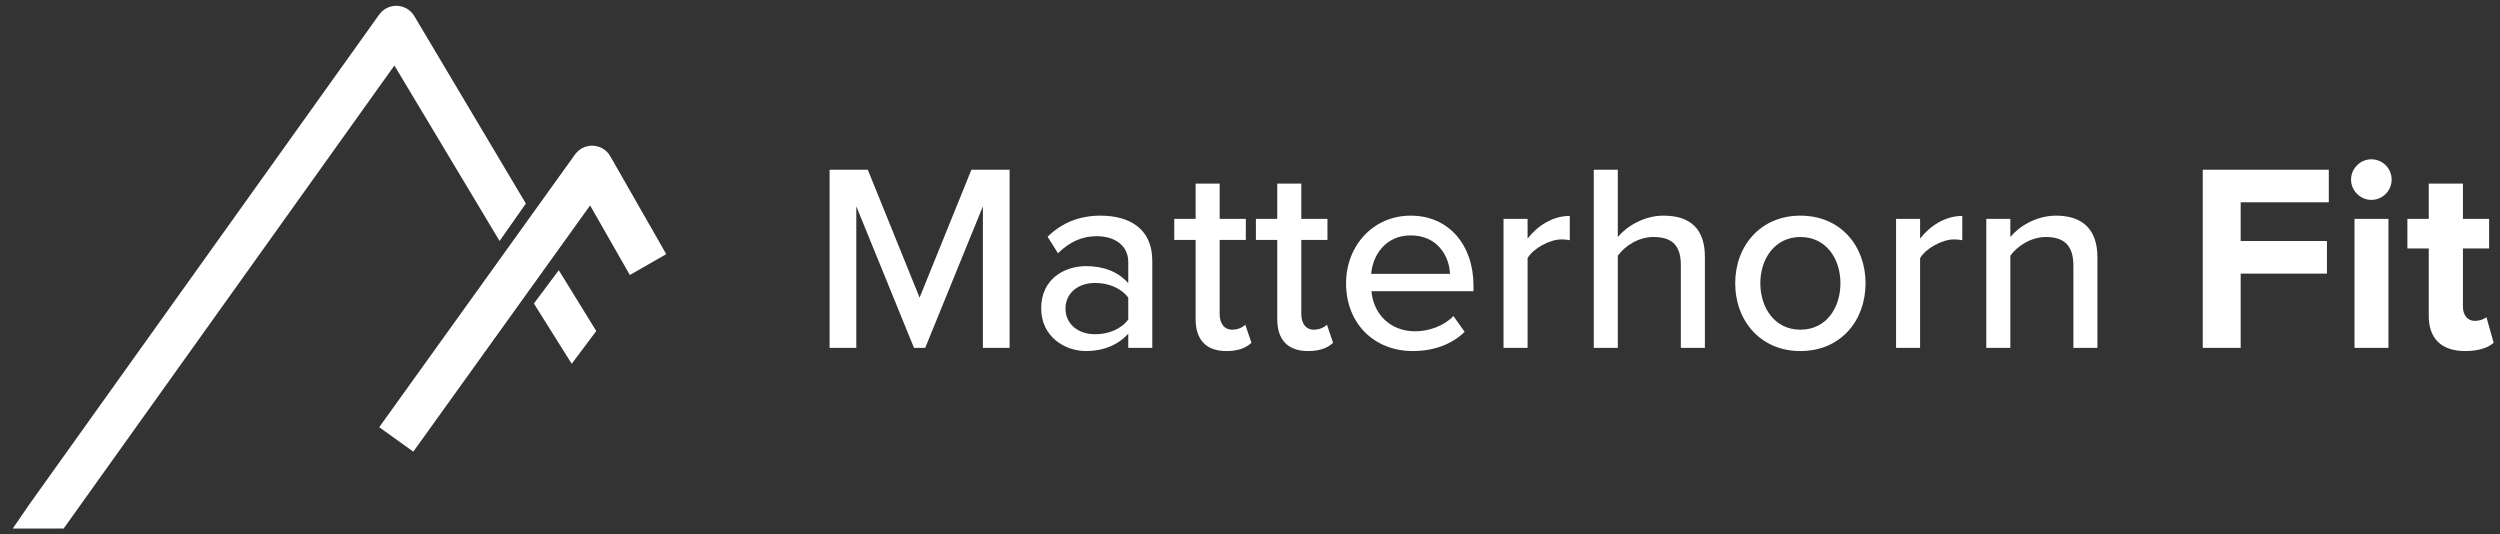
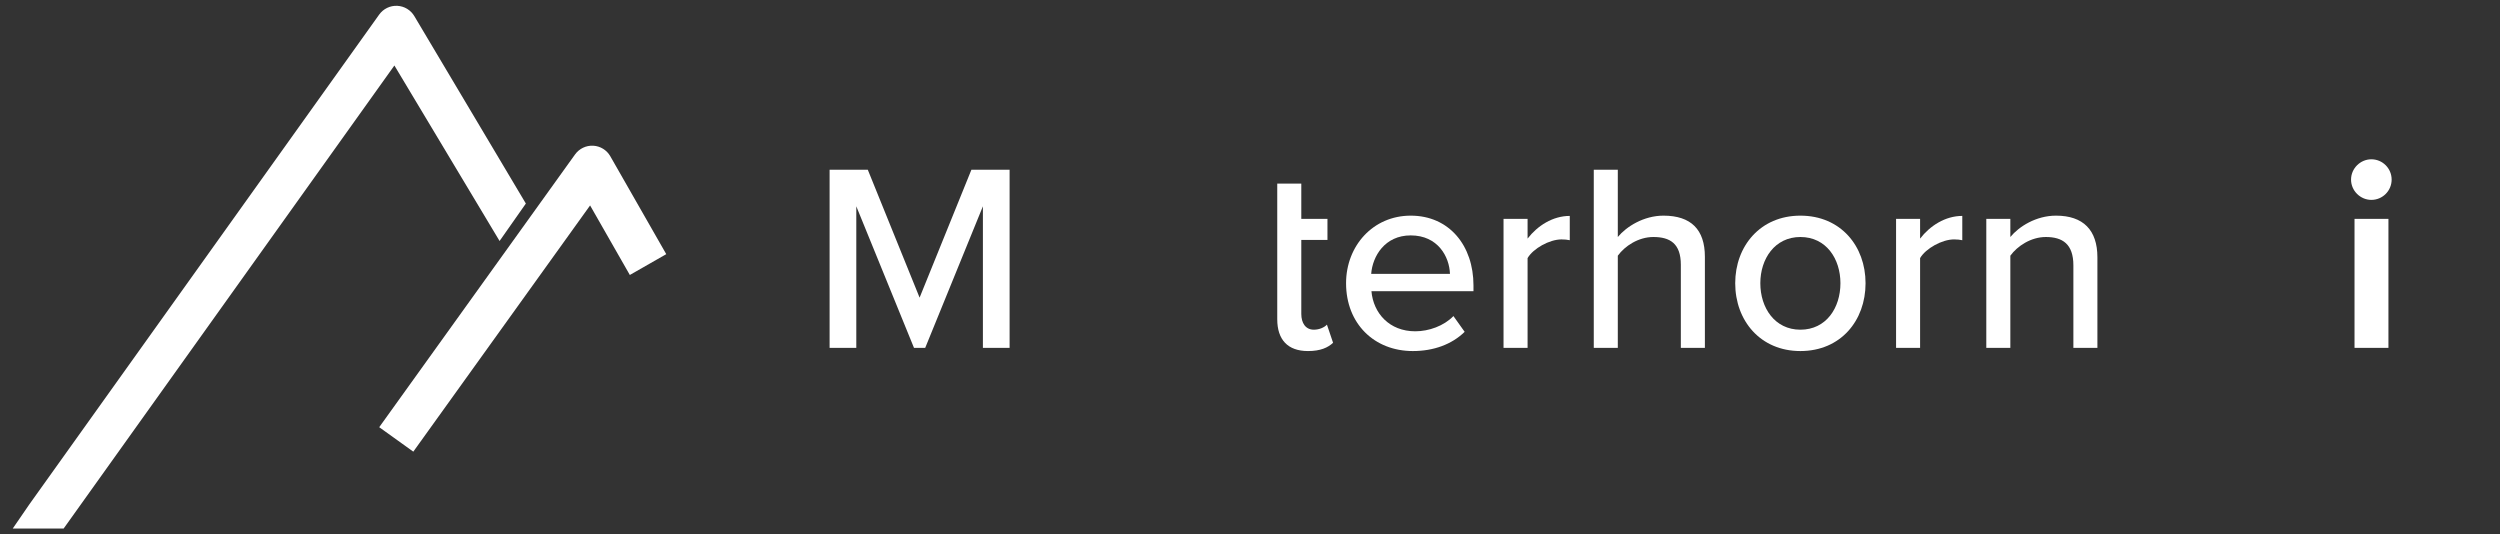
<svg xmlns="http://www.w3.org/2000/svg" width="131" height="28" viewBox="0 0 131 28" fill="none">
  <rect x="0" y="0" width="131" height="28" fill="#333333" stroke="none" />
  <g id="Group 1000001115">
    <g id="Group 58">
      <path id="Vector 9 (Stroke)" fill-rule="evenodd" clip-rule="evenodd" d="M20.817 0.305C21.19 0.323 21.529 0.53 21.716 0.853L27.555 10.666L26.178 12.628L20.666 3.432L3.334 27.696H0.667L1.545 26.418L19.869 0.764C20.087 0.46 20.444 0.287 20.817 0.305Z" fill="white" />
-       <path id="Vector 11 (Stroke)" fill-rule="evenodd" clip-rule="evenodd" d="M29.958 19.063L27.976 15.905L29.28 14.159L31.244 17.345L29.958 19.063Z" fill="white" />
      <path id="Vector 10 (Stroke)" fill-rule="evenodd" clip-rule="evenodd" d="M31.083 7.635C31.456 7.654 31.795 7.863 31.98 8.188L34.912 13.318L33.003 14.409L30.921 10.765L21.657 23.667L19.871 22.385L30.133 8.092C30.351 7.788 30.709 7.616 31.083 7.635Z" fill="white" />
    </g>
    <g id="Matterhorn Fit">
      <path d="M52.903 18.227V8.893H50.902L48.187 15.596L45.472 8.893H43.471V18.227H44.87V10.81L47.893 18.227H48.481L51.504 10.81V18.227H52.903Z" fill="white" />
-       <path d="M60.38 18.227V13.665C60.38 11.944 59.135 11.3 57.665 11.3C56.574 11.3 55.65 11.664 54.894 12.405L55.44 13.273C56.042 12.671 56.7 12.377 57.469 12.377C58.435 12.377 59.121 12.881 59.121 13.721V14.841C58.603 14.239 57.819 13.945 56.91 13.945C55.776 13.945 54.558 14.617 54.558 16.156C54.558 17.64 55.79 18.395 56.91 18.395C57.819 18.395 58.589 18.073 59.121 17.486V18.227H60.38ZM59.121 16.744C58.743 17.248 58.085 17.514 57.385 17.514C56.476 17.514 55.832 16.968 55.832 16.17C55.832 15.372 56.476 14.826 57.385 14.826C58.085 14.826 58.743 15.092 59.121 15.596V16.744Z" fill="white" />
-       <path d="M64.26 18.395C64.918 18.395 65.309 18.213 65.575 17.961L65.254 17.01C65.128 17.15 64.862 17.276 64.568 17.276C64.134 17.276 63.91 16.926 63.91 16.45V12.573H65.281V11.468H63.91V9.62H62.651V11.468H61.531V12.573H62.651V16.73C62.651 17.794 63.196 18.395 64.26 18.395Z" fill="white" />
-       <path d="M68.538 18.395C69.195 18.395 69.587 18.213 69.853 17.961L69.531 17.01C69.405 17.15 69.139 17.276 68.846 17.276C68.412 17.276 68.188 16.926 68.188 16.45V12.573H69.559V11.468H68.188V9.62H66.928V11.468H65.809V12.573H66.928V16.73C66.928 17.794 67.474 18.395 68.538 18.395Z" fill="white" />
+       <path d="M68.538 18.395C69.195 18.395 69.587 18.213 69.853 17.961L69.531 17.01C69.405 17.15 69.139 17.276 68.846 17.276C68.412 17.276 68.188 16.926 68.188 16.45V12.573H69.559V11.468H68.188V9.62H66.928V11.468H65.809H66.928V16.73C66.928 17.794 67.474 18.395 68.538 18.395Z" fill="white" />
      <path d="M70.534 14.841C70.534 16.968 72.018 18.395 74.033 18.395C75.124 18.395 76.076 18.045 76.748 17.388L76.16 16.562C75.656 17.08 74.873 17.36 74.159 17.36C72.801 17.36 71.962 16.408 71.864 15.26H77.21V14.953C77.21 12.881 75.95 11.3 73.921 11.3C71.948 11.3 70.534 12.881 70.534 14.841ZM73.921 12.335C75.348 12.335 75.95 13.455 75.978 14.351H71.85C71.92 13.427 72.563 12.335 73.921 12.335Z" fill="white" />
      <path d="M80.045 18.227V13.525C80.339 13.021 81.192 12.545 81.822 12.545C81.99 12.545 82.13 12.559 82.256 12.587V11.314C81.36 11.314 80.562 11.832 80.045 12.503V11.468H78.785V18.227H80.045Z" fill="white" />
      <path d="M89.336 18.227V13.455C89.336 12.028 88.608 11.3 87.166 11.3C86.131 11.3 85.221 11.874 84.773 12.419V8.893H83.514V18.227H84.773V13.399C85.137 12.895 85.851 12.419 86.635 12.419C87.502 12.419 88.076 12.755 88.076 13.875V18.227H89.336Z" fill="white" />
      <path d="M94.34 18.395C96.453 18.395 97.755 16.8 97.755 14.841C97.755 12.895 96.453 11.3 94.34 11.3C92.241 11.3 90.925 12.895 90.925 14.841C90.925 16.8 92.241 18.395 94.34 18.395ZM94.34 17.276C92.996 17.276 92.241 16.128 92.241 14.841C92.241 13.567 92.996 12.419 94.34 12.419C95.697 12.419 96.439 13.567 96.439 14.841C96.439 16.128 95.697 17.276 94.34 17.276Z" fill="white" />
      <path d="M100.613 18.227V13.525C100.907 13.021 101.761 12.545 102.391 12.545C102.559 12.545 102.698 12.559 102.824 12.587V11.314C101.929 11.314 101.131 11.832 100.613 12.503V11.468H99.354V18.227H100.613Z" fill="white" />
      <path d="M109.904 18.227V13.483C109.904 12.056 109.163 11.3 107.735 11.3C106.685 11.3 105.79 11.874 105.342 12.419V11.468H104.082V18.227H105.342V13.399C105.706 12.895 106.42 12.419 107.203 12.419C108.071 12.419 108.645 12.783 108.645 13.903V18.227H109.904Z" fill="white" />
-       <path d="M117.411 18.227V14.337H121.932V12.629H117.411V10.6H122.029V8.893H115.424V18.227H117.411Z" fill="white" />
      <path d="M124.259 10.474C124.846 10.474 125.322 9.998 125.322 9.411C125.322 8.823 124.846 8.347 124.259 8.347C123.685 8.347 123.195 8.823 123.195 9.411C123.195 9.998 123.685 10.474 124.259 10.474ZM125.154 18.227V11.468H123.377V18.227H125.154Z" fill="white" />
-       <path d="M129.184 18.395C129.926 18.395 130.401 18.199 130.667 17.961L130.289 16.618C130.192 16.716 129.94 16.814 129.674 16.814C129.282 16.814 129.058 16.492 129.058 16.072V13.021H130.429V11.468H129.058V9.62H127.267V11.468H126.147V13.021H127.267V16.548C127.267 17.752 127.938 18.395 129.184 18.395Z" fill="white" />
    </g>
  </g>
</svg>